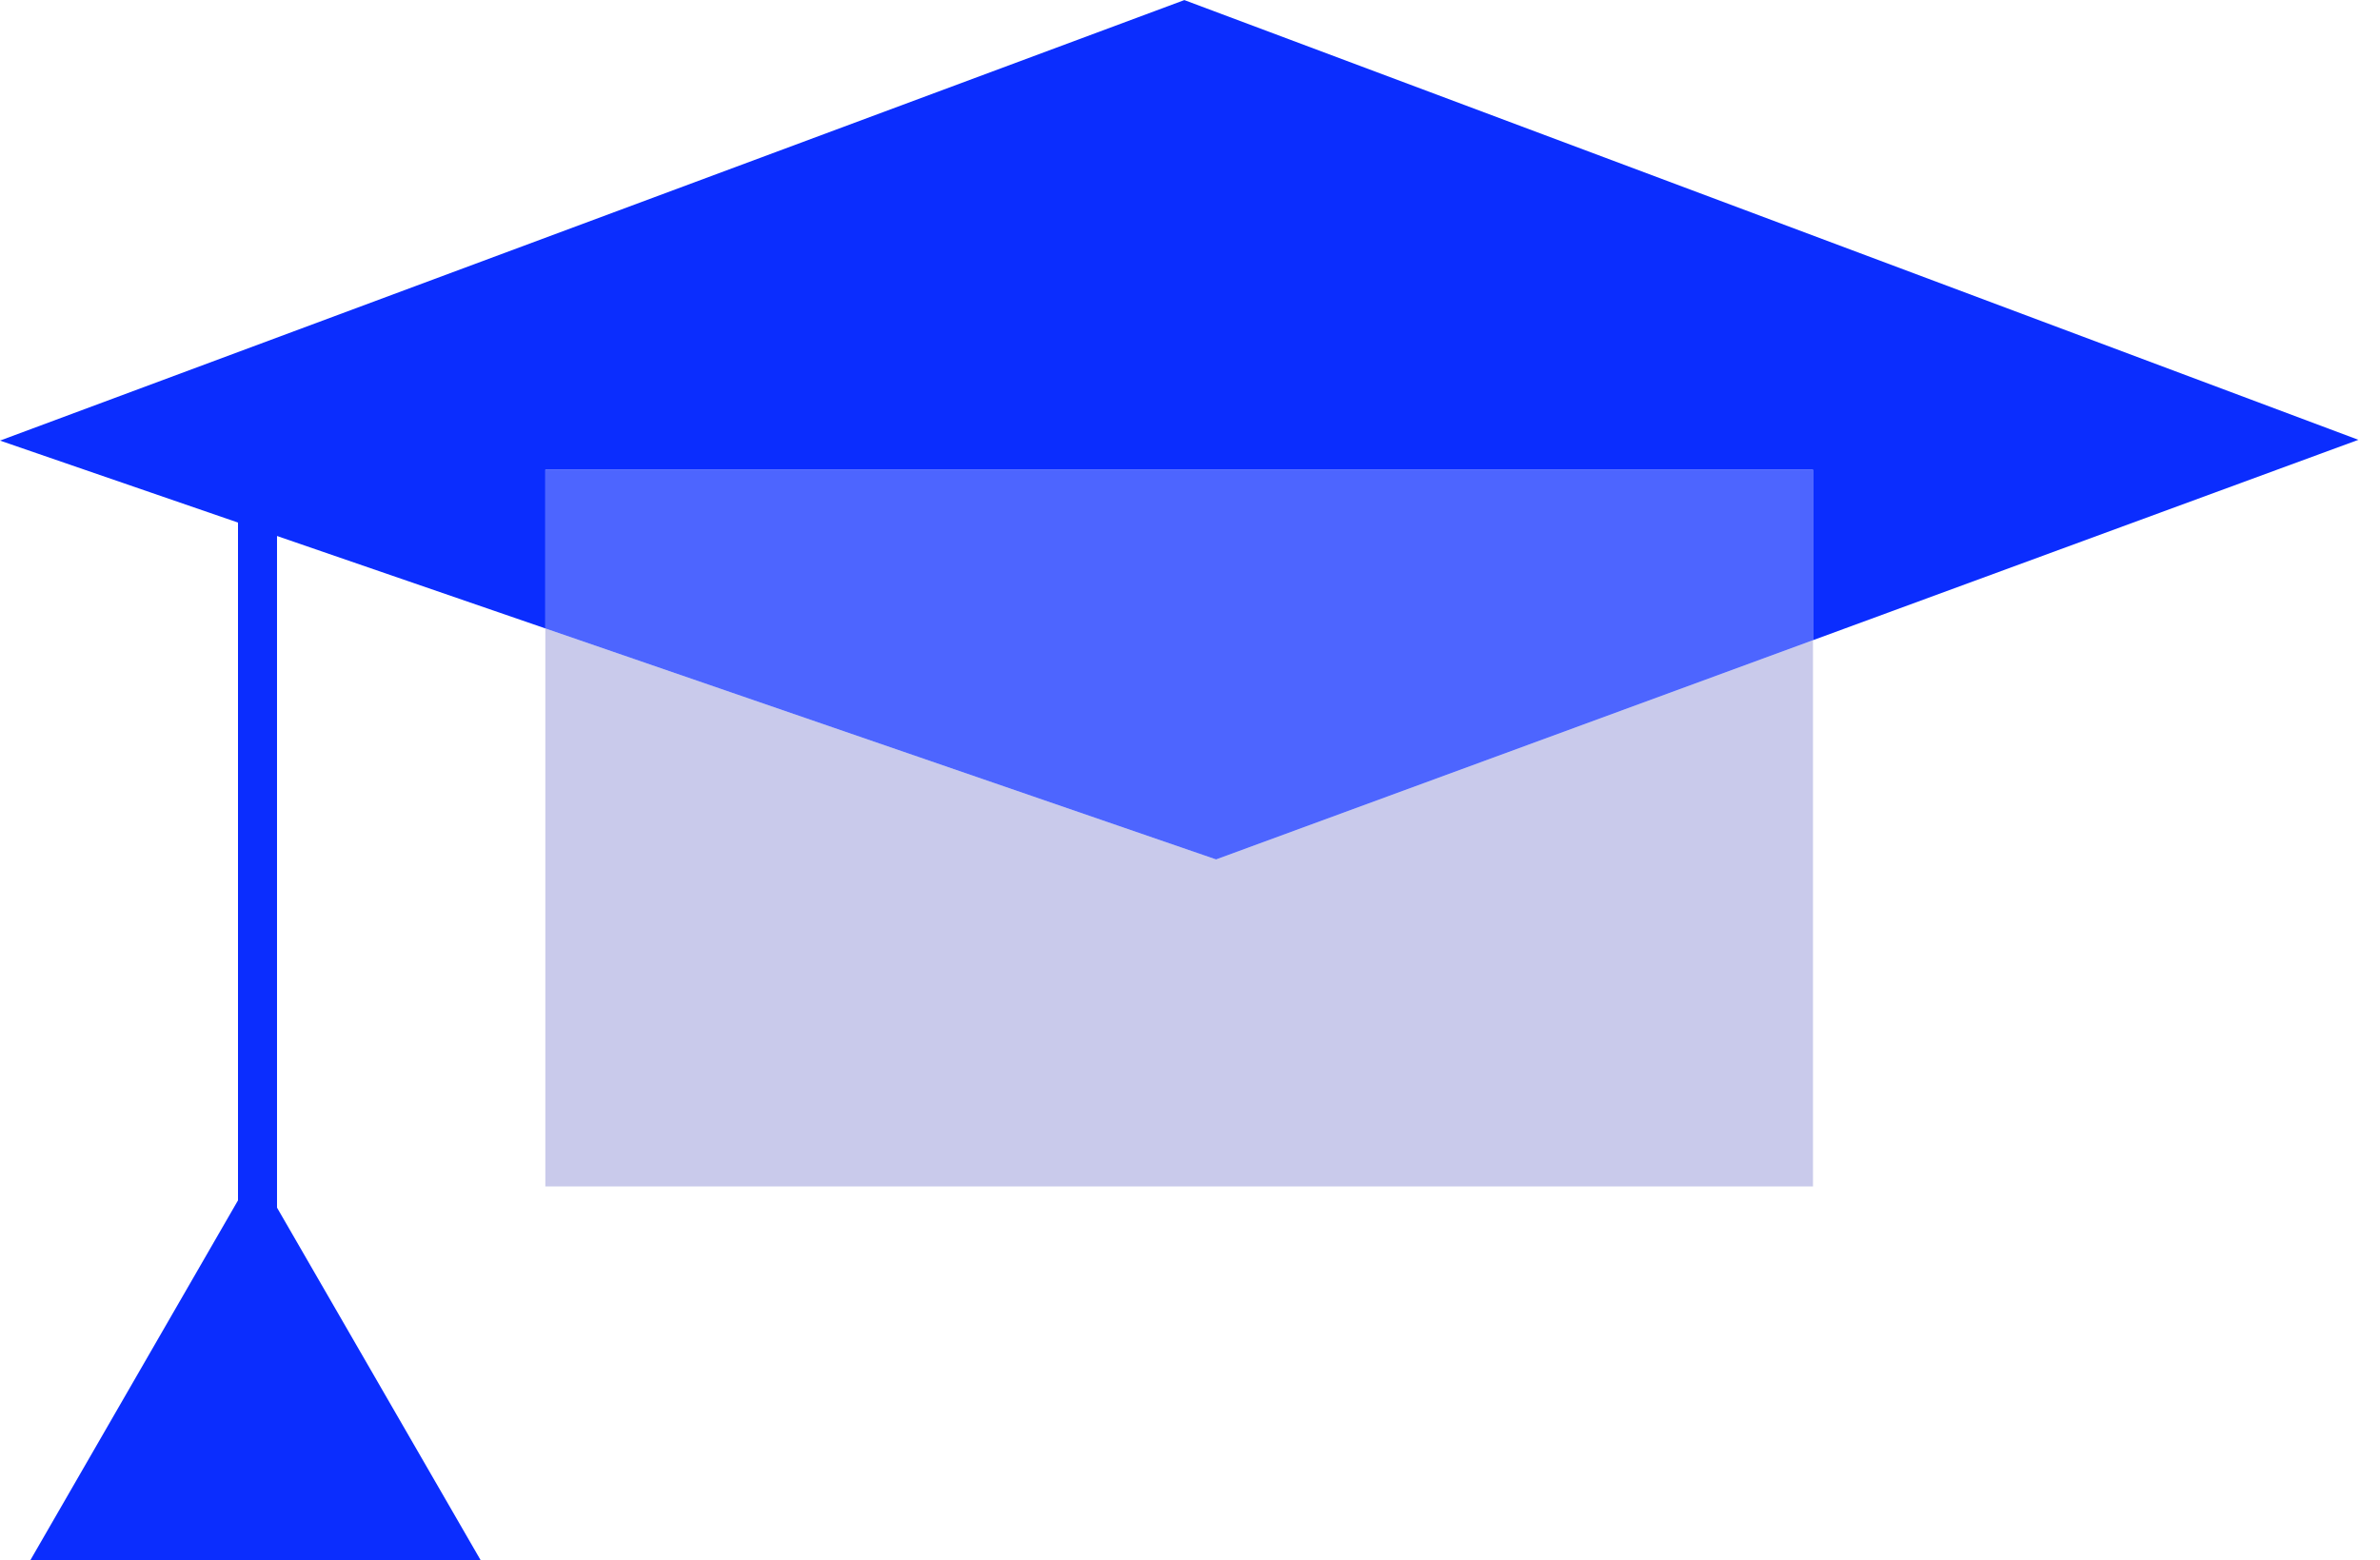
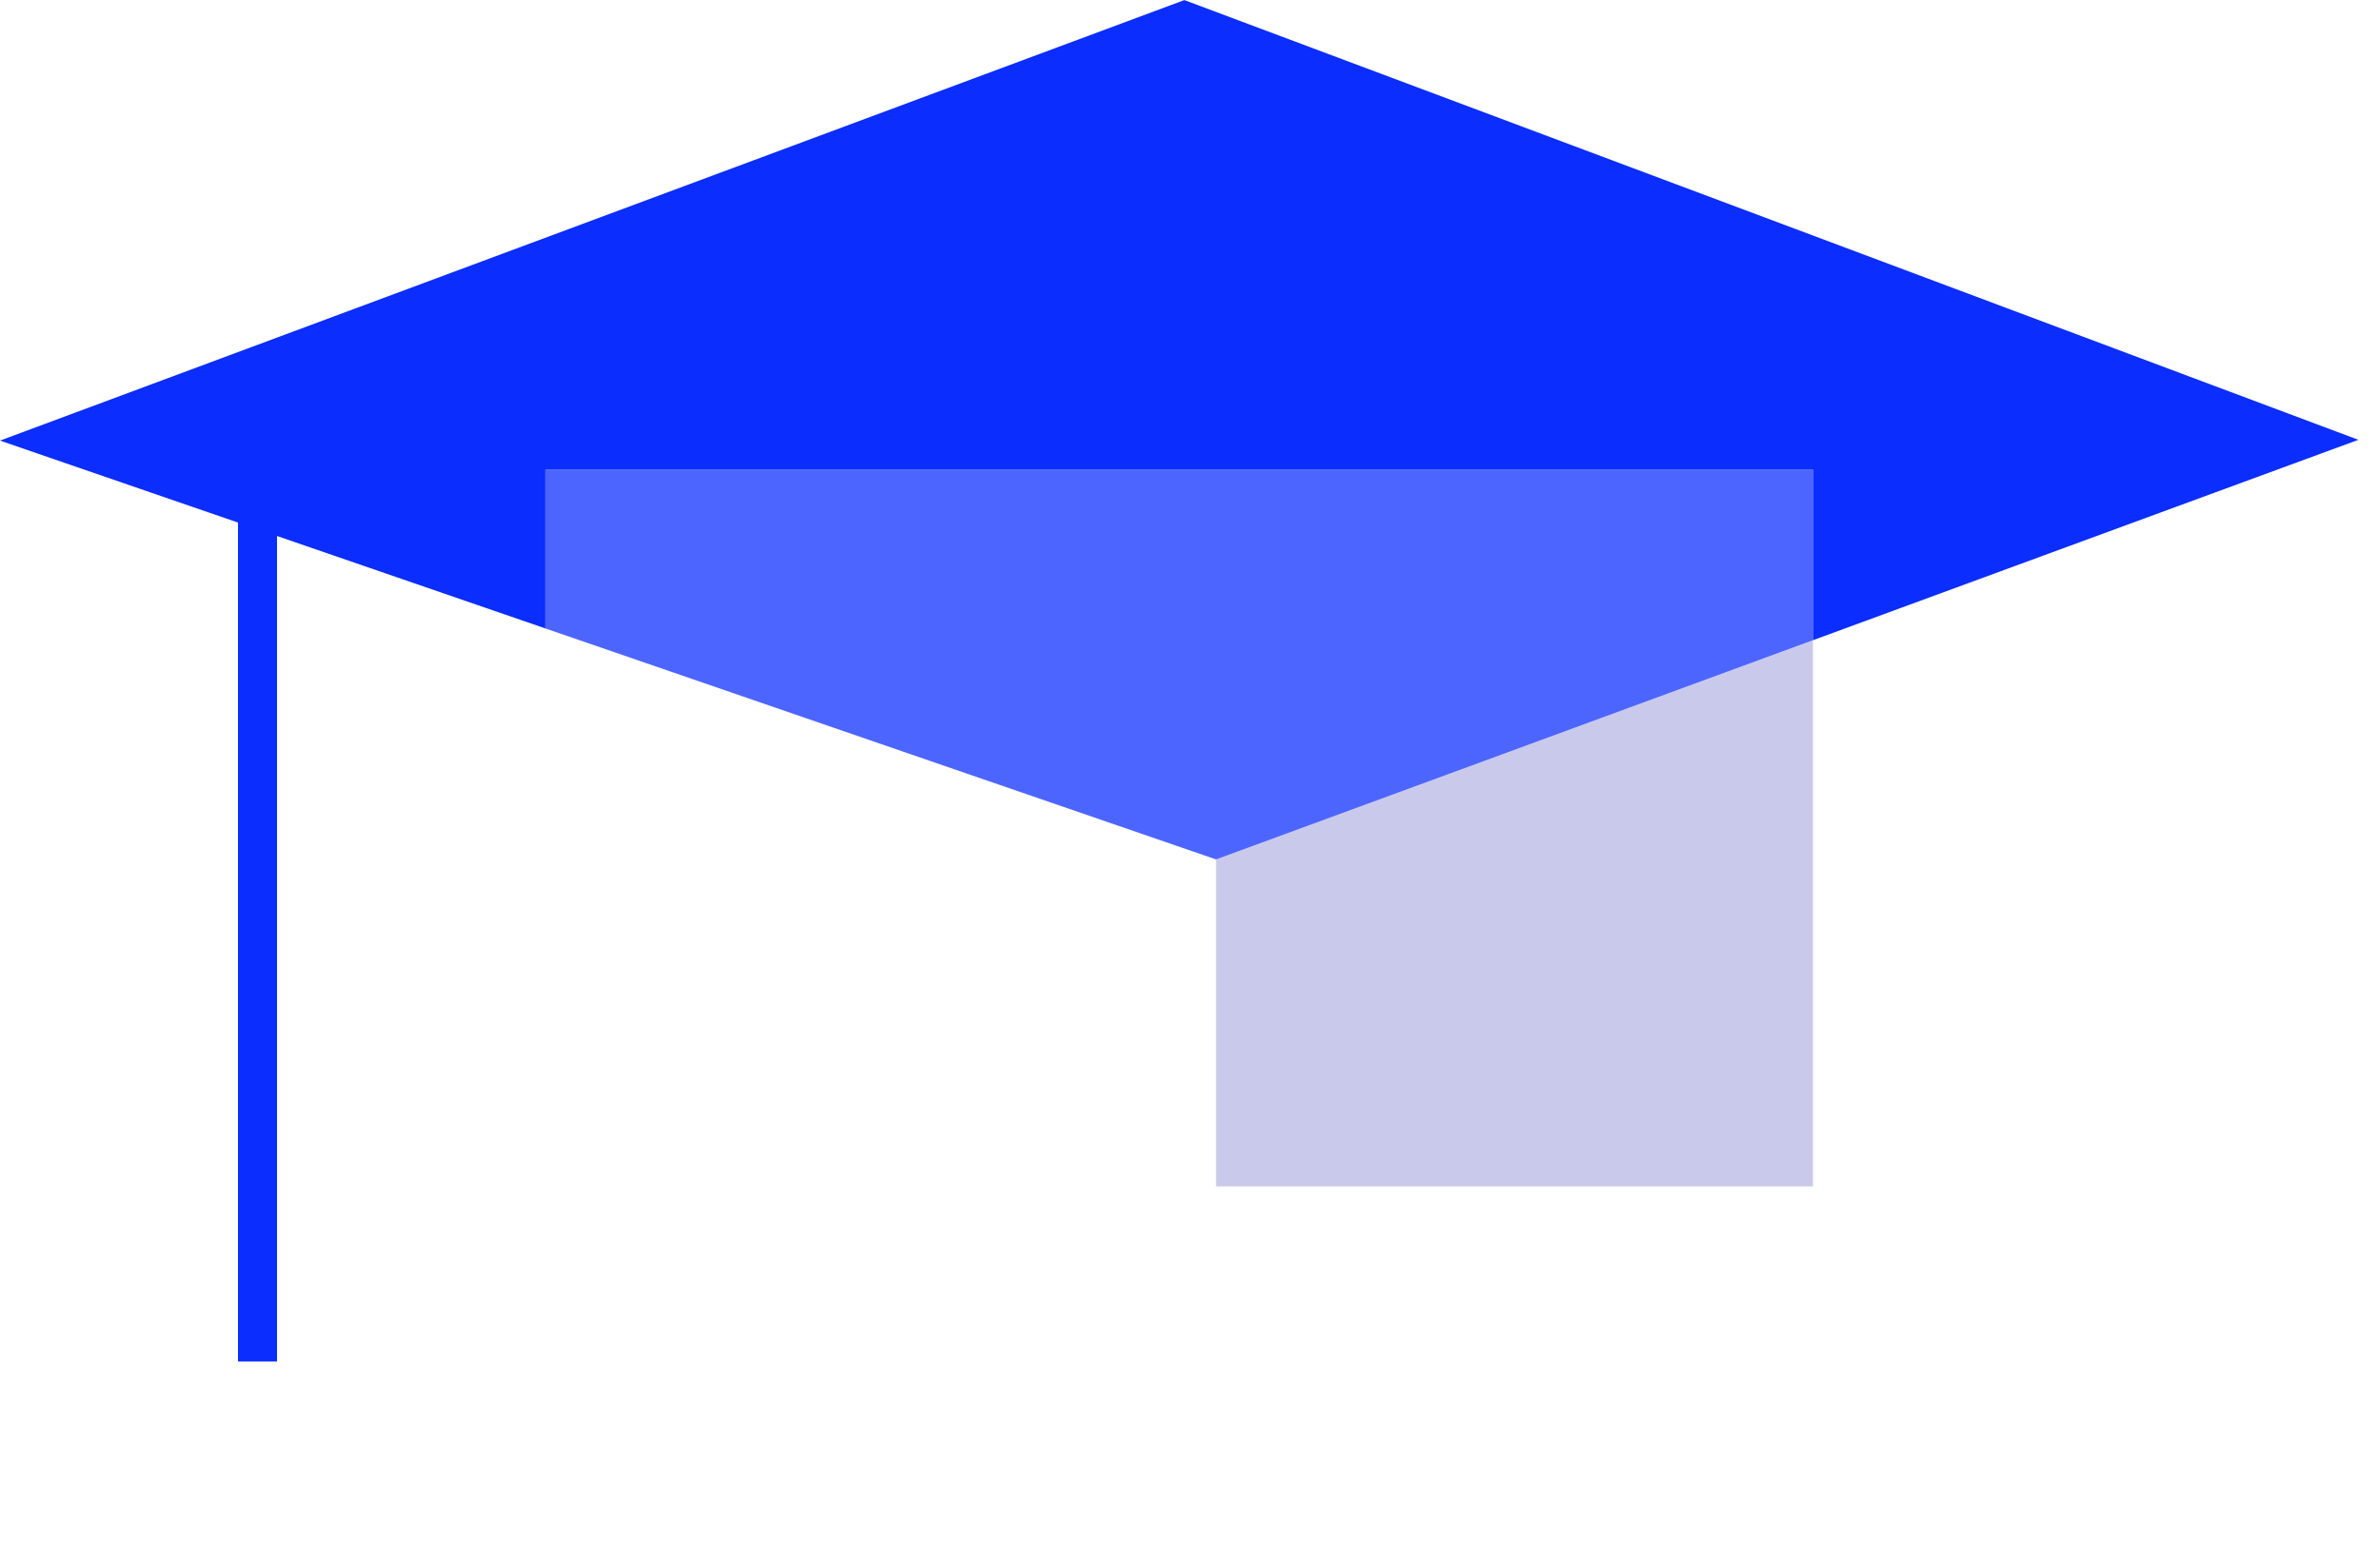
<svg xmlns="http://www.w3.org/2000/svg" width="61" height="40" viewBox="0 0 61 40" fill="none">
  <g clip-path="url(#clip0_3145_7574)">
    <path d="M46.467 12.04V16.412L60.446 11.275L30.355 0.002L0 11.295L13.978 16.11V12.04H46.467Z" fill="#0B2DFE" />
-     <path d="M31.168 22.032L13.977 16.11V30.415H46.467V16.412L31.168 22.032Z" fill="#C9CAEB" />
+     <path d="M31.168 22.032V30.415H46.467V16.412L31.168 22.032Z" fill="#C9CAEB" />
    <path opacity="0.73" d="M46.467 16.412V12.04H13.977V16.11L31.168 22.032L46.467 16.412Z" fill="#0B2DFE" />
    <path d="M6.6 13.18V34.903" stroke="#0B2DFE" stroke-miterlimit="10" />
-     <path d="M6.546 29.999L0.756 40.034H12.341L6.546 29.999Z" fill="#0B2DFE" />
  </g>
  <defs>
    <clipPath id="clip0_3145_7574">
      <rect width="61" height="40" fill="white" />
    </clipPath>
  </defs>
</svg>